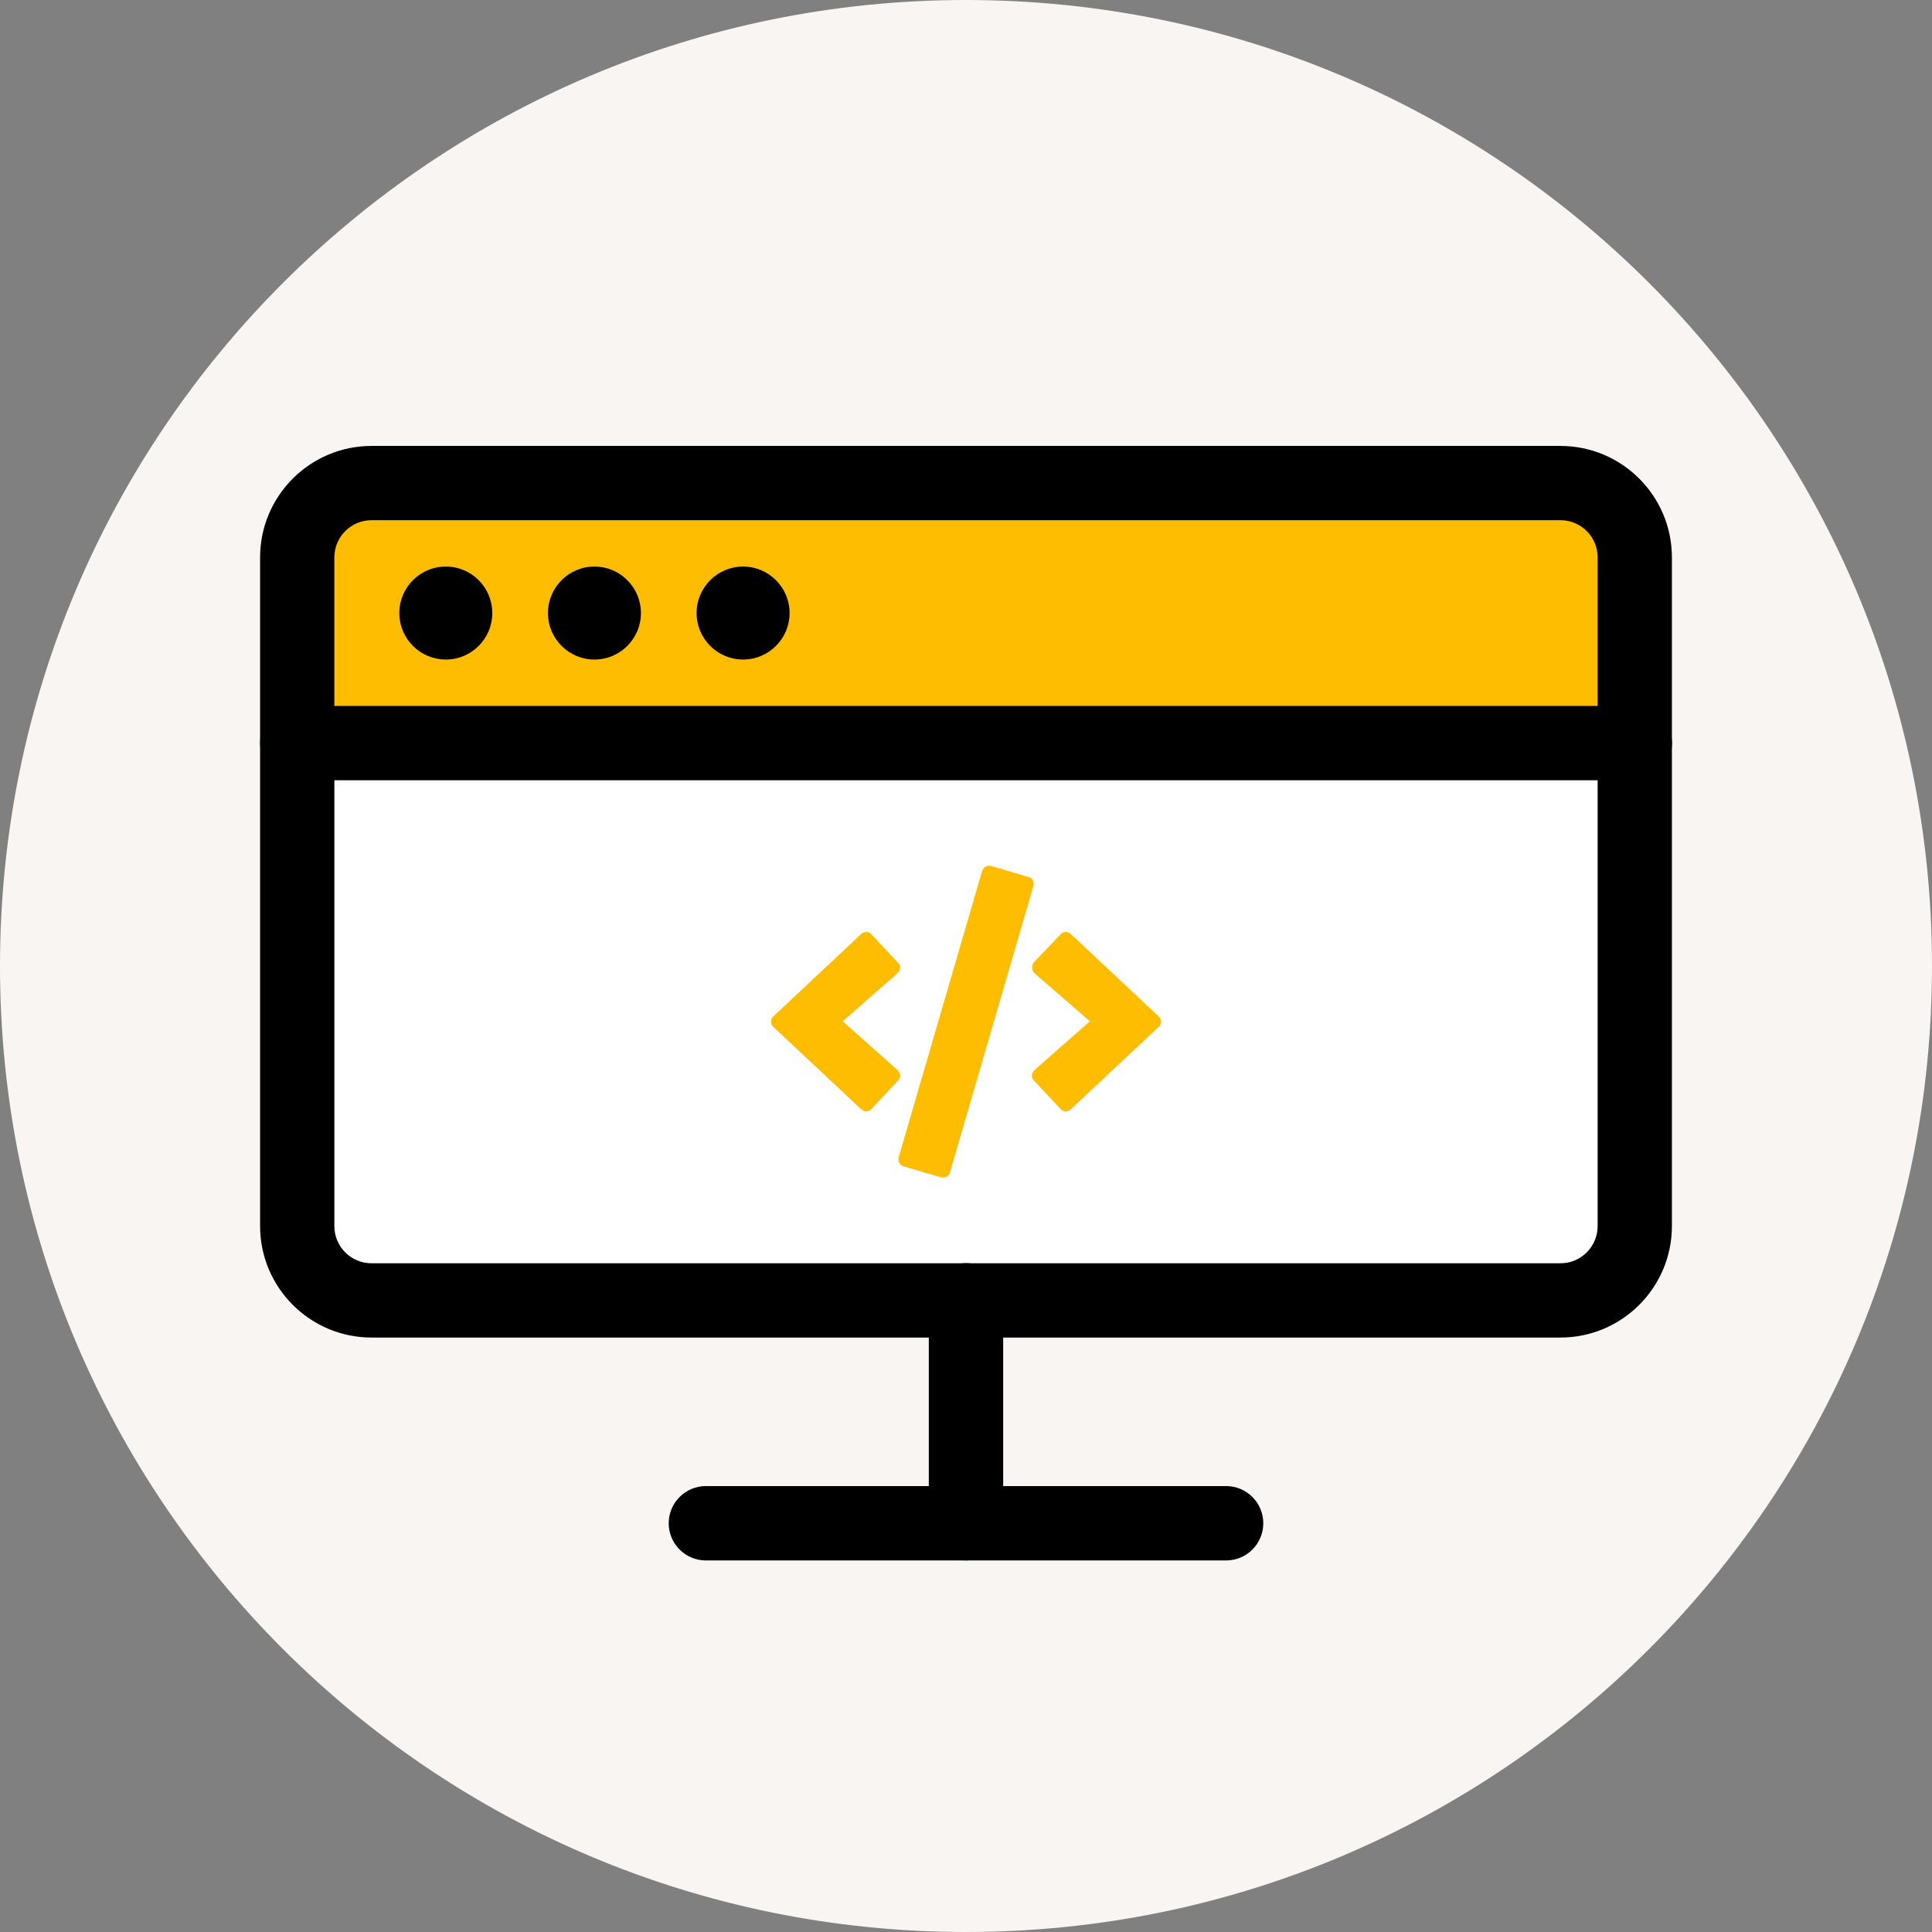
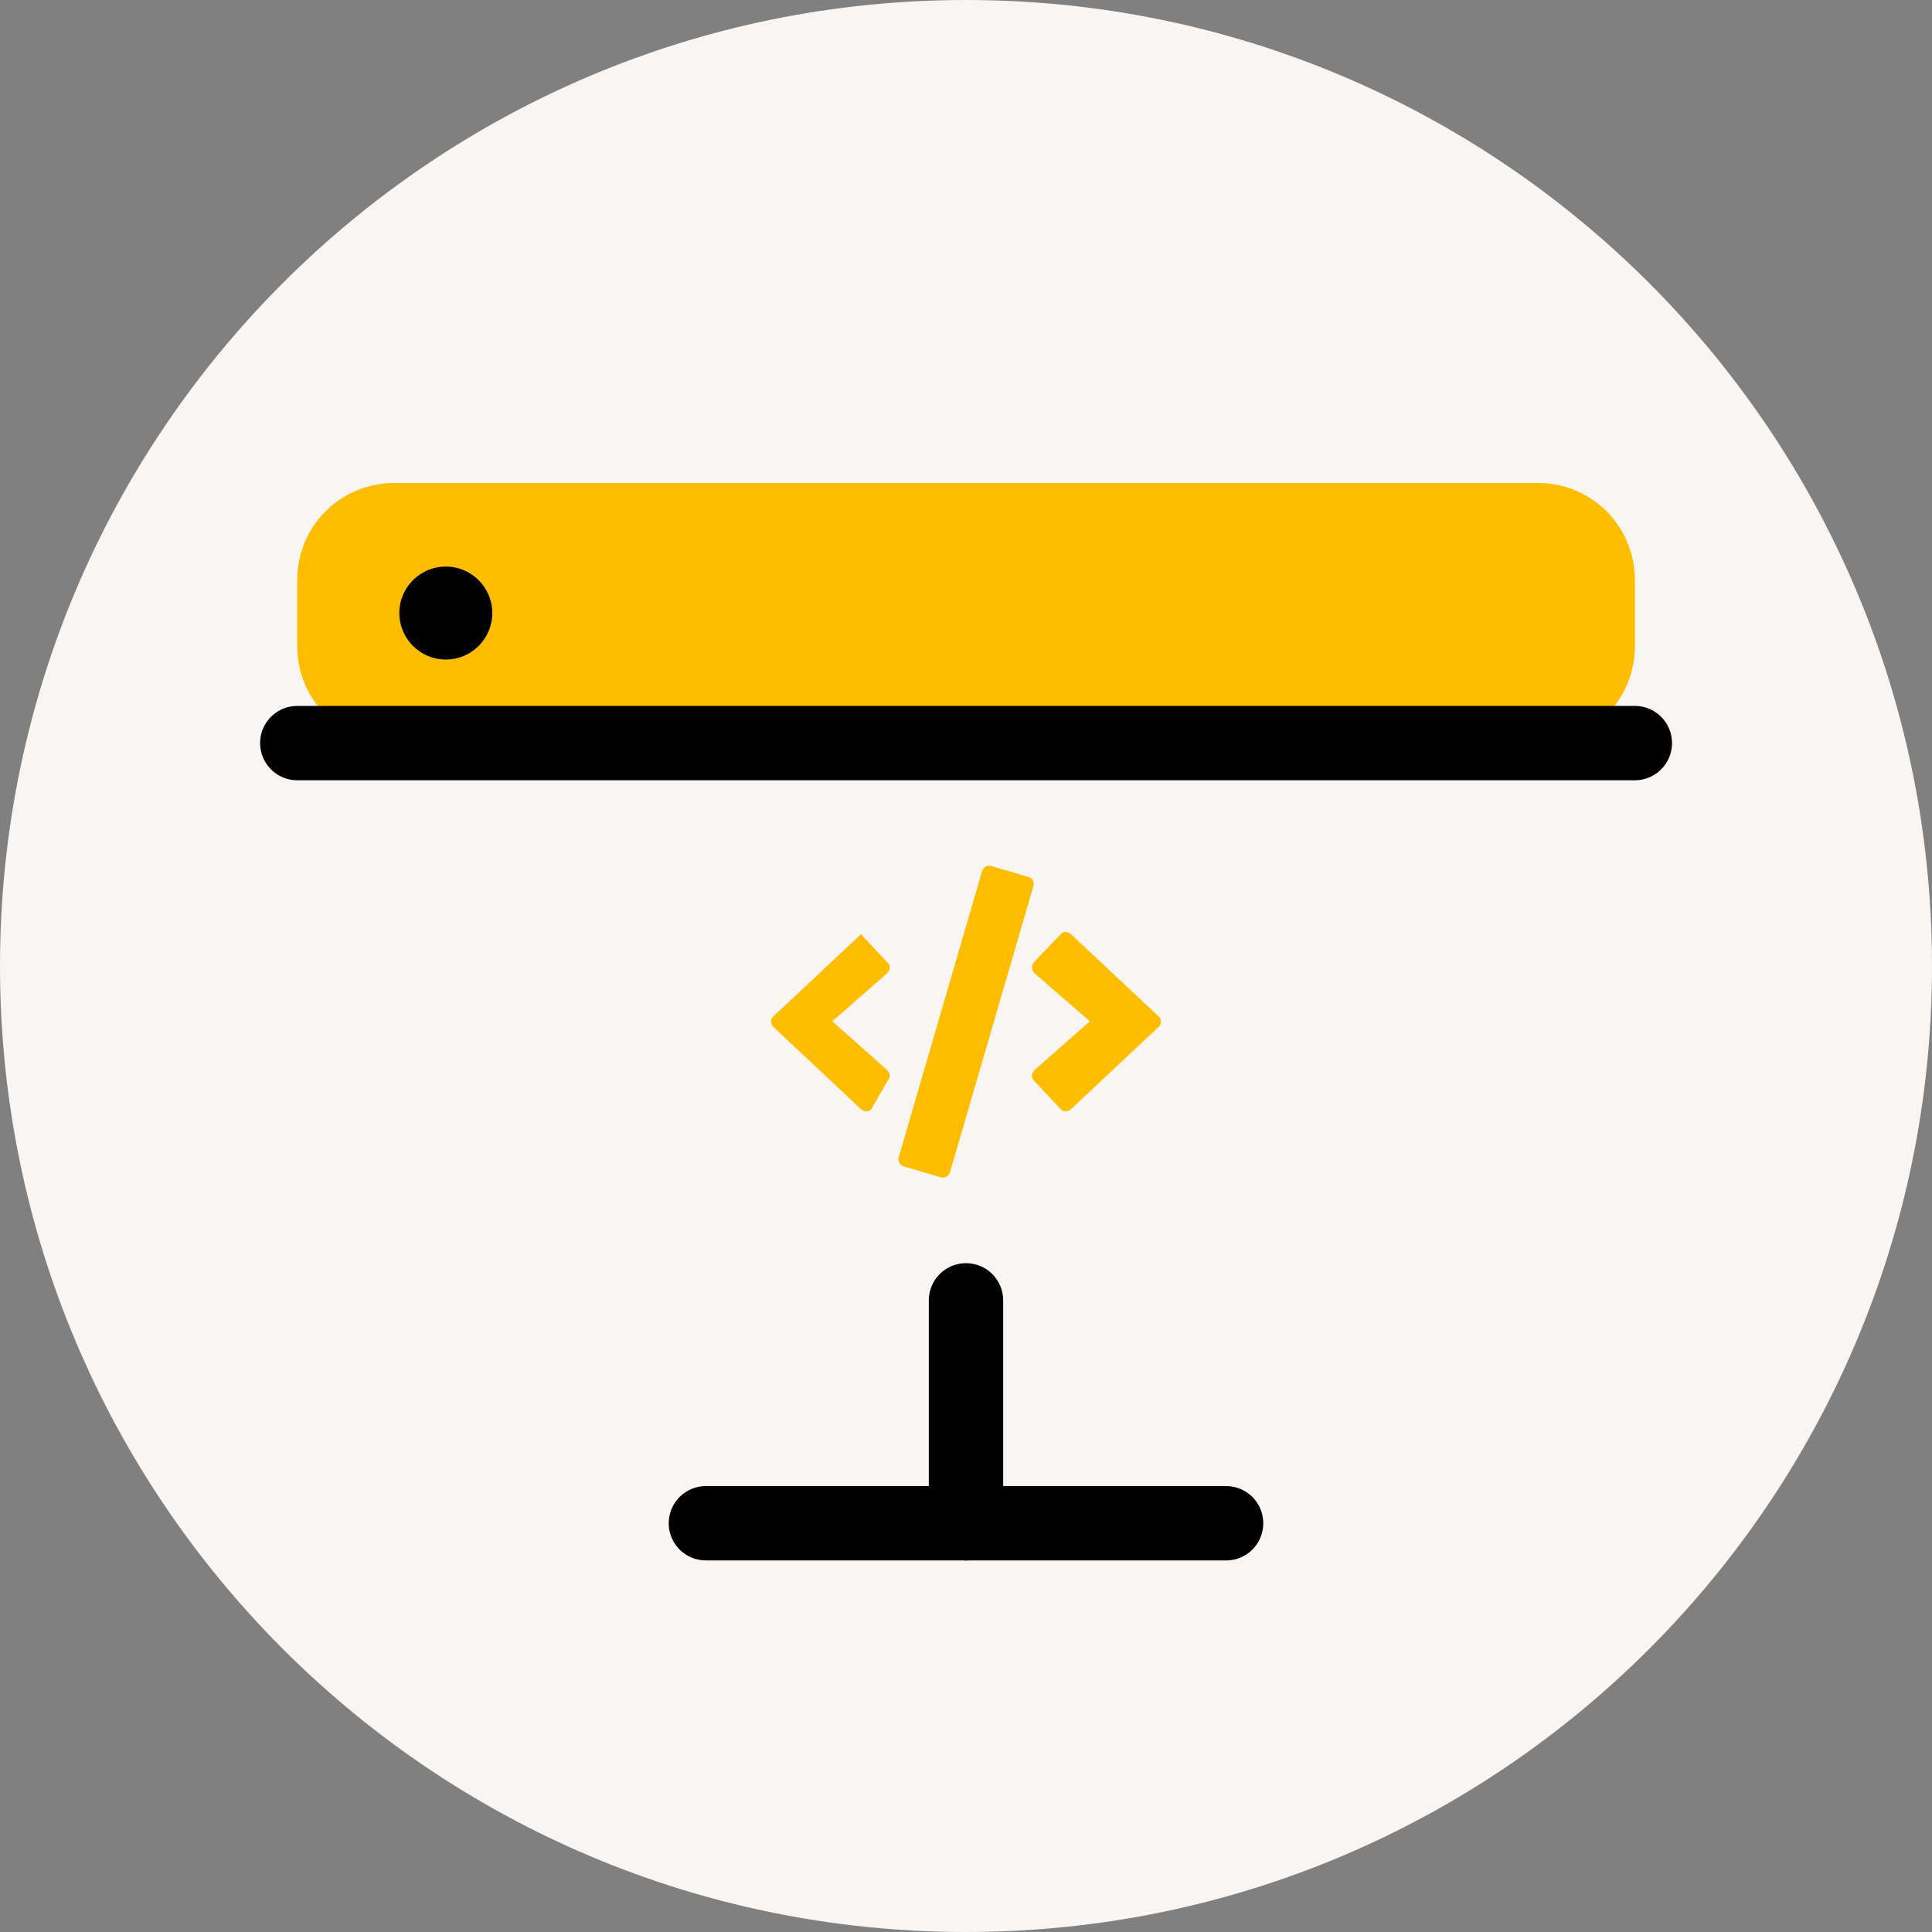
<svg xmlns="http://www.w3.org/2000/svg" fill="none" height="80" viewBox="0 0 80 80" width="80">
  <rect x="0" y="0" width="80" height="80" fill="#808080" stroke="none" />
  <path d="m40 80c22.091 0 40-17.909 40-40s-17.909-40-40-40-40 17.909-40 40 17.909 40 40 40z" fill="#f8f5f2" />
-   <path d="m65.5 31h-51c-1.105 0-2 .895-2 2v19c0 1.105.895 2 2 2h51c1.105 0 2-.895 2-2v-19c0-1.105-.895-2-2-2z" fill="#fff" />
  <path d="m63.695 20h-47.385c-2.209 0-4 1.791-4 4v2.77c0 2.209 1.791 4 4 4h47.385c2.209 0 4-1.791 4-4v-2.77c0-2.209-1.791-4-4-4z" fill="#ffbd00" />
  <g fill="#000">
-     <path d="m64.615 55.385h-49.23c-2.545 0-4.615-2.07-4.615-4.615v-27.69c0-2.545 2.07-4.615 4.615-4.615h49.23c2.545 0 4.615 2.07 4.615 4.615v27.69c0 2.545-2.07 4.615-4.615 4.615zm-49.23-33.845c-.85 0-1.54.69-1.54 1.54v27.69c0 .85.69 1.54 1.54 1.54h49.23c.85 0 1.54-.69 1.54-1.54v-27.69c0-.85-.69-1.54-1.54-1.54z" />
    <path d="m50.77 64.615h-21.54c-.85 0-1.54-.69-1.54-1.54s.69-1.54 1.54-1.54h21.54c.85 0 1.54.69 1.54 1.54s-.69 1.54-1.54 1.54z" />
    <path d="m67.69 32.31h-55.38c-.85 0-1.54-.69-1.54-1.54s.69-1.54 1.54-1.54h55.385c.85 0 1.54.69 1.54 1.54s-.69 1.54-1.54 1.54z" />
    <path d="m40 64.615c-.85 0-1.54-.69-1.54-1.54v-9.23c0-.85.69-1.54 1.54-1.54s1.54.69 1.54 1.54v9.23c0 .85-.69 1.54-1.54 1.54z" />
    <path d="m18.46 27.31c1.063 0 1.925-.862 1.925-1.925 0-1.063-.862-1.925-1.925-1.925-1.063 0-1.925.862-1.925 1.925 0 1.063.862 1.925 1.925 1.925z" />
-     <path d="m24.615 27.31c1.063 0 1.925-.862 1.925-1.925 0-1.063-.862-1.925-1.925-1.925s-1.925.862-1.925 1.925c0 1.063.862 1.925 1.925 1.925z" />
-     <path d="m30.77 27.31c1.063 0 1.925-.862 1.925-1.925 0-1.063-.862-1.925-1.925-1.925-1.063 0-1.925.862-1.925 1.925 0 1.063.862 1.925 1.925 1.925z" />
  </g>
-   <path d="m38.955 48.75-1.54-.455c-.15-.05-.25-.2-.2-.38l3.455-11.855c.05-.15.2-.25.38-.2l1.54.455c.15.025.25.2.2.38l-3.455 11.855c-.05.15-.2.25-.38.2zm-2.875-2.825c-.1.125-.305.125-.43 0l-3.63-3.405c-.125-.125-.125-.33 0-.43l3.63-3.405c.125-.125.33-.125.43 0l1.11 1.185c.125.1.1.305-.025.43l-2.27 1.99 2.27 2.02c.125.125.15.305.025.43zm8.27 0c-.125.125-.33.125-.43 0l-1.11-1.185c-.125-.125-.1-.305.025-.43l2.295-2.02-2.295-1.99c-.125-.125-.125-.33-.025-.455l1.11-1.16c.1-.125.305-.125.43 0l3.63 3.405c.125.1.125.33 0 .43z" fill="#ffbd00" />
+   <path d="m38.955 48.75-1.54-.455c-.15-.05-.25-.2-.2-.38l3.455-11.855c.05-.15.2-.25.38-.2l1.54.455c.15.025.25.2.2.38l-3.455 11.855c-.05.15-.2.25-.38.2zm-2.875-2.825c-.1.125-.305.125-.43 0l-3.63-3.405c-.125-.125-.125-.33 0-.43l3.63-3.405l1.11 1.185c.125.1.1.305-.025.43l-2.27 1.99 2.27 2.02c.125.125.15.305.025.43zm8.27 0c-.125.125-.33.125-.43 0l-1.11-1.185c-.125-.125-.1-.305.025-.43l2.295-2.02-2.295-1.99c-.125-.125-.125-.33-.025-.455l1.11-1.16c.1-.125.305-.125.43 0l3.63 3.405c.125.1.125.33 0 .43z" fill="#ffbd00" />
</svg>